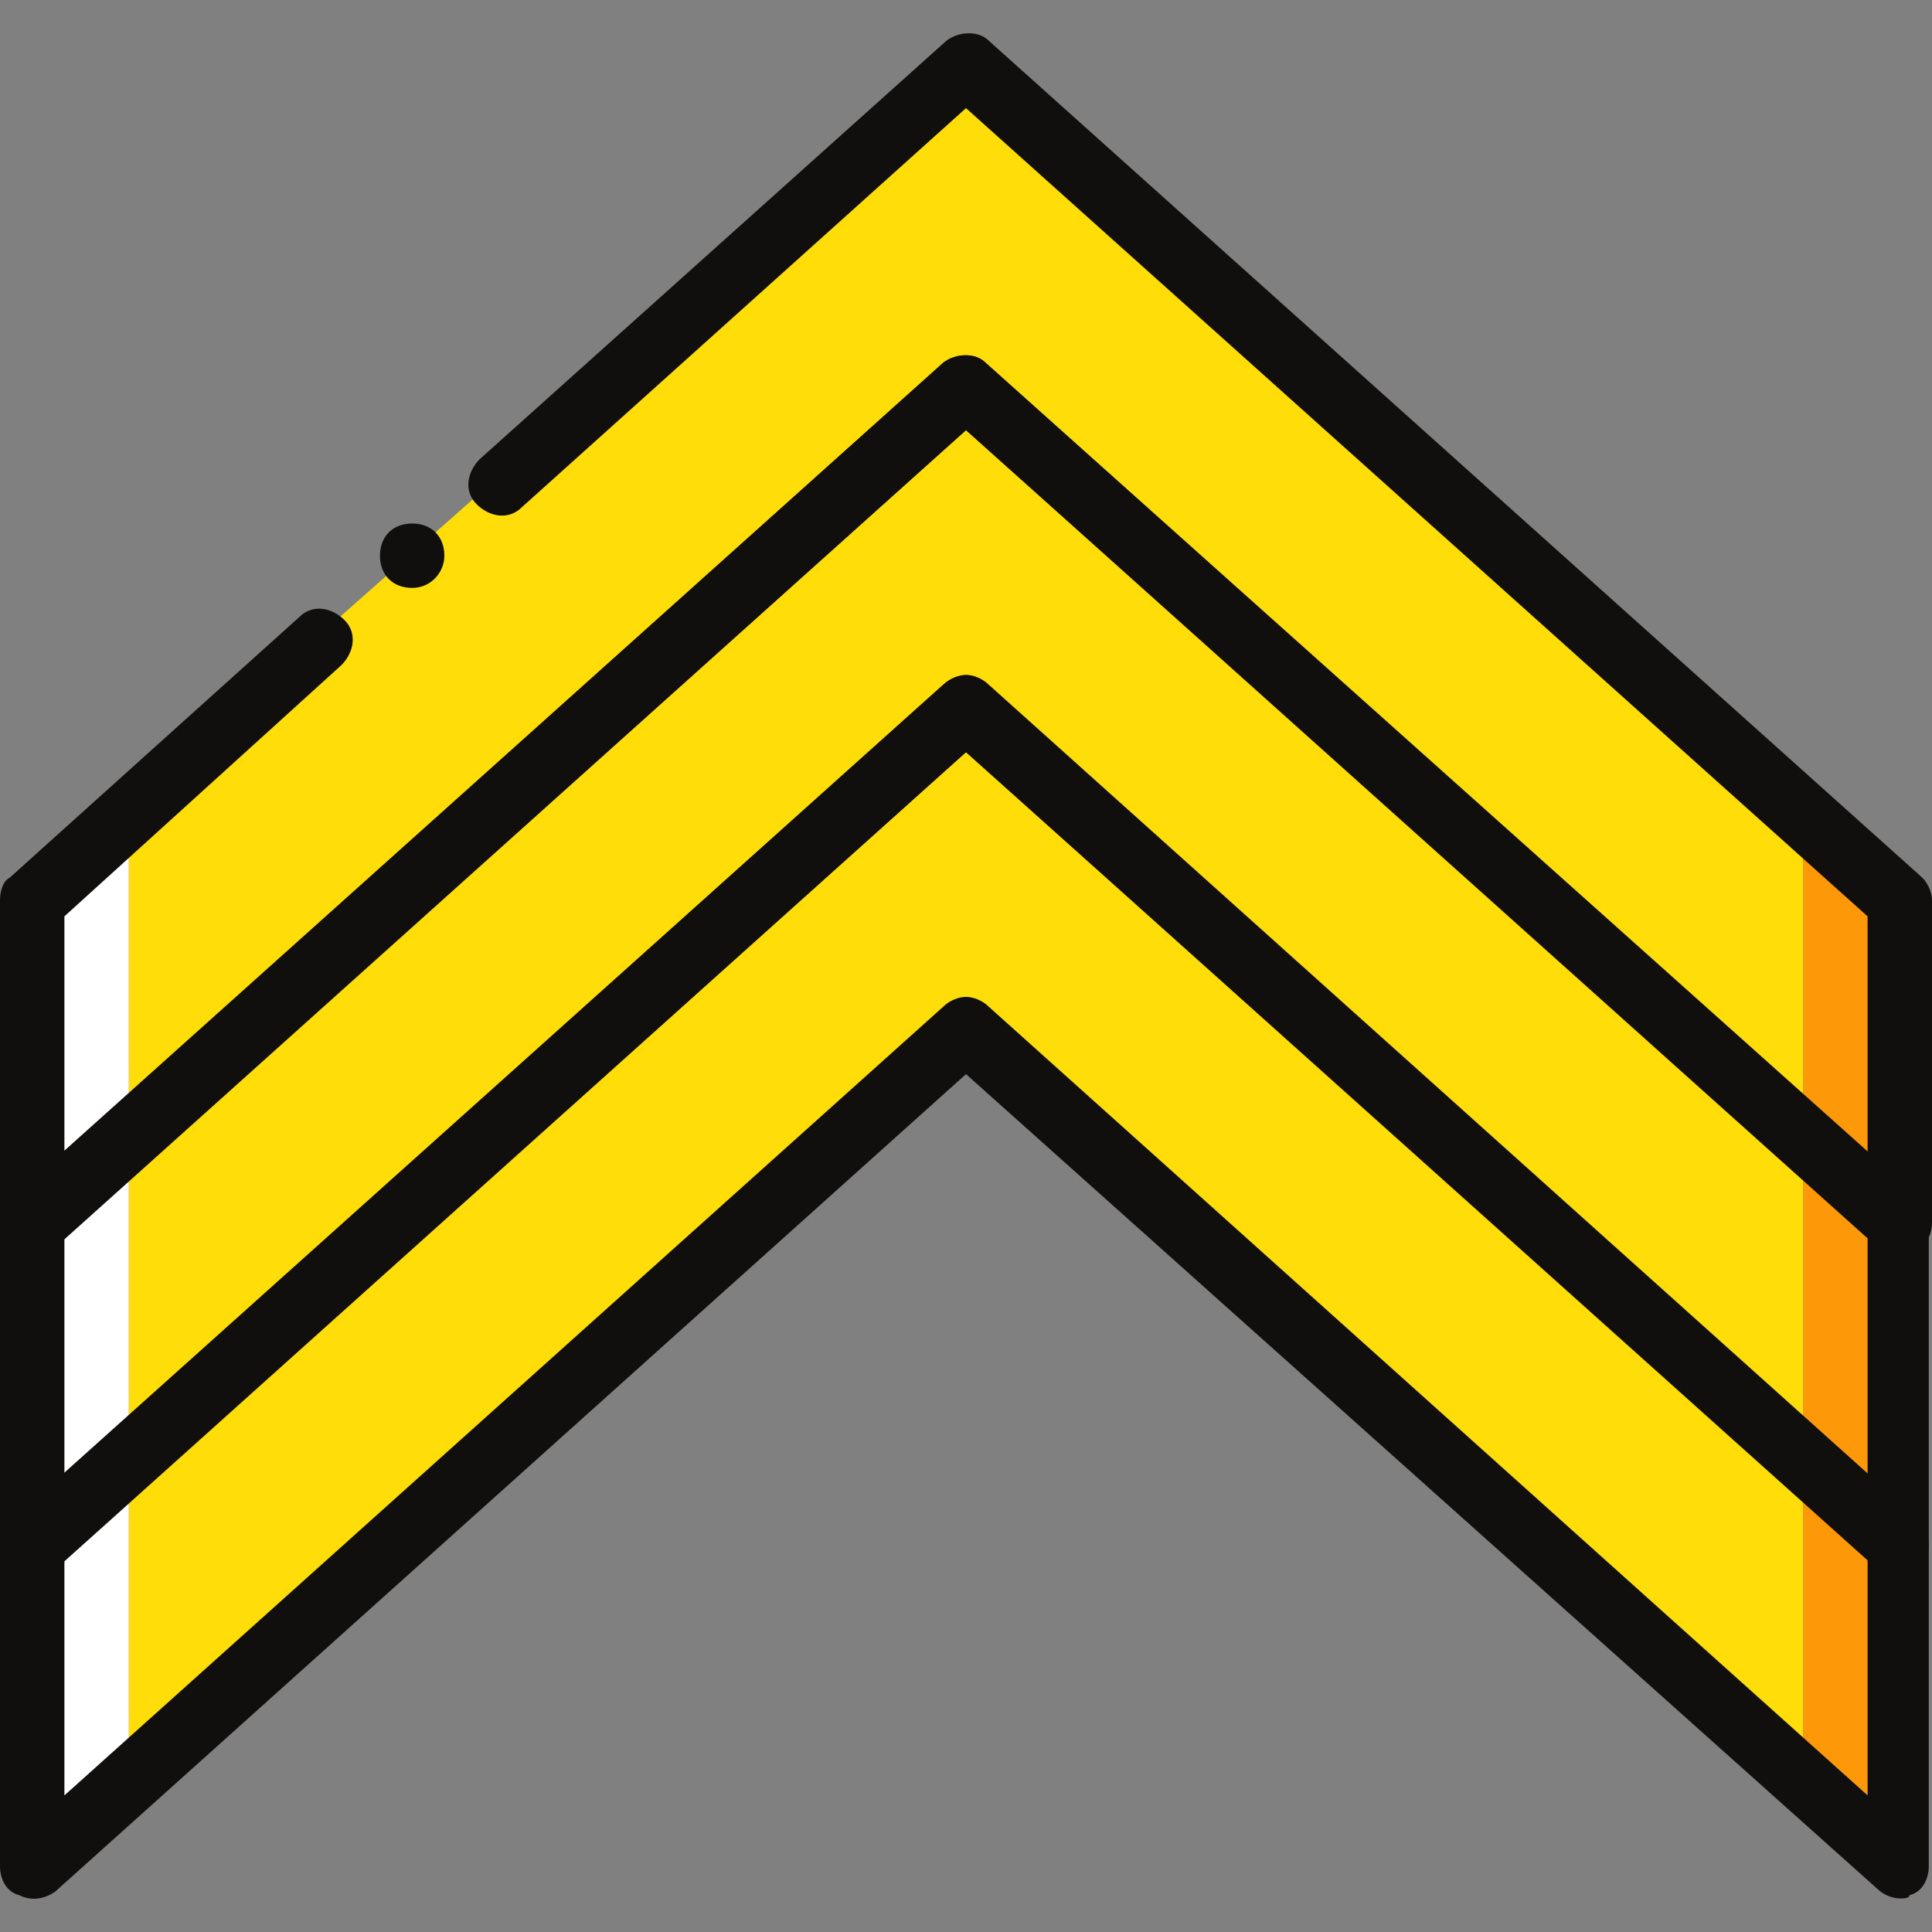
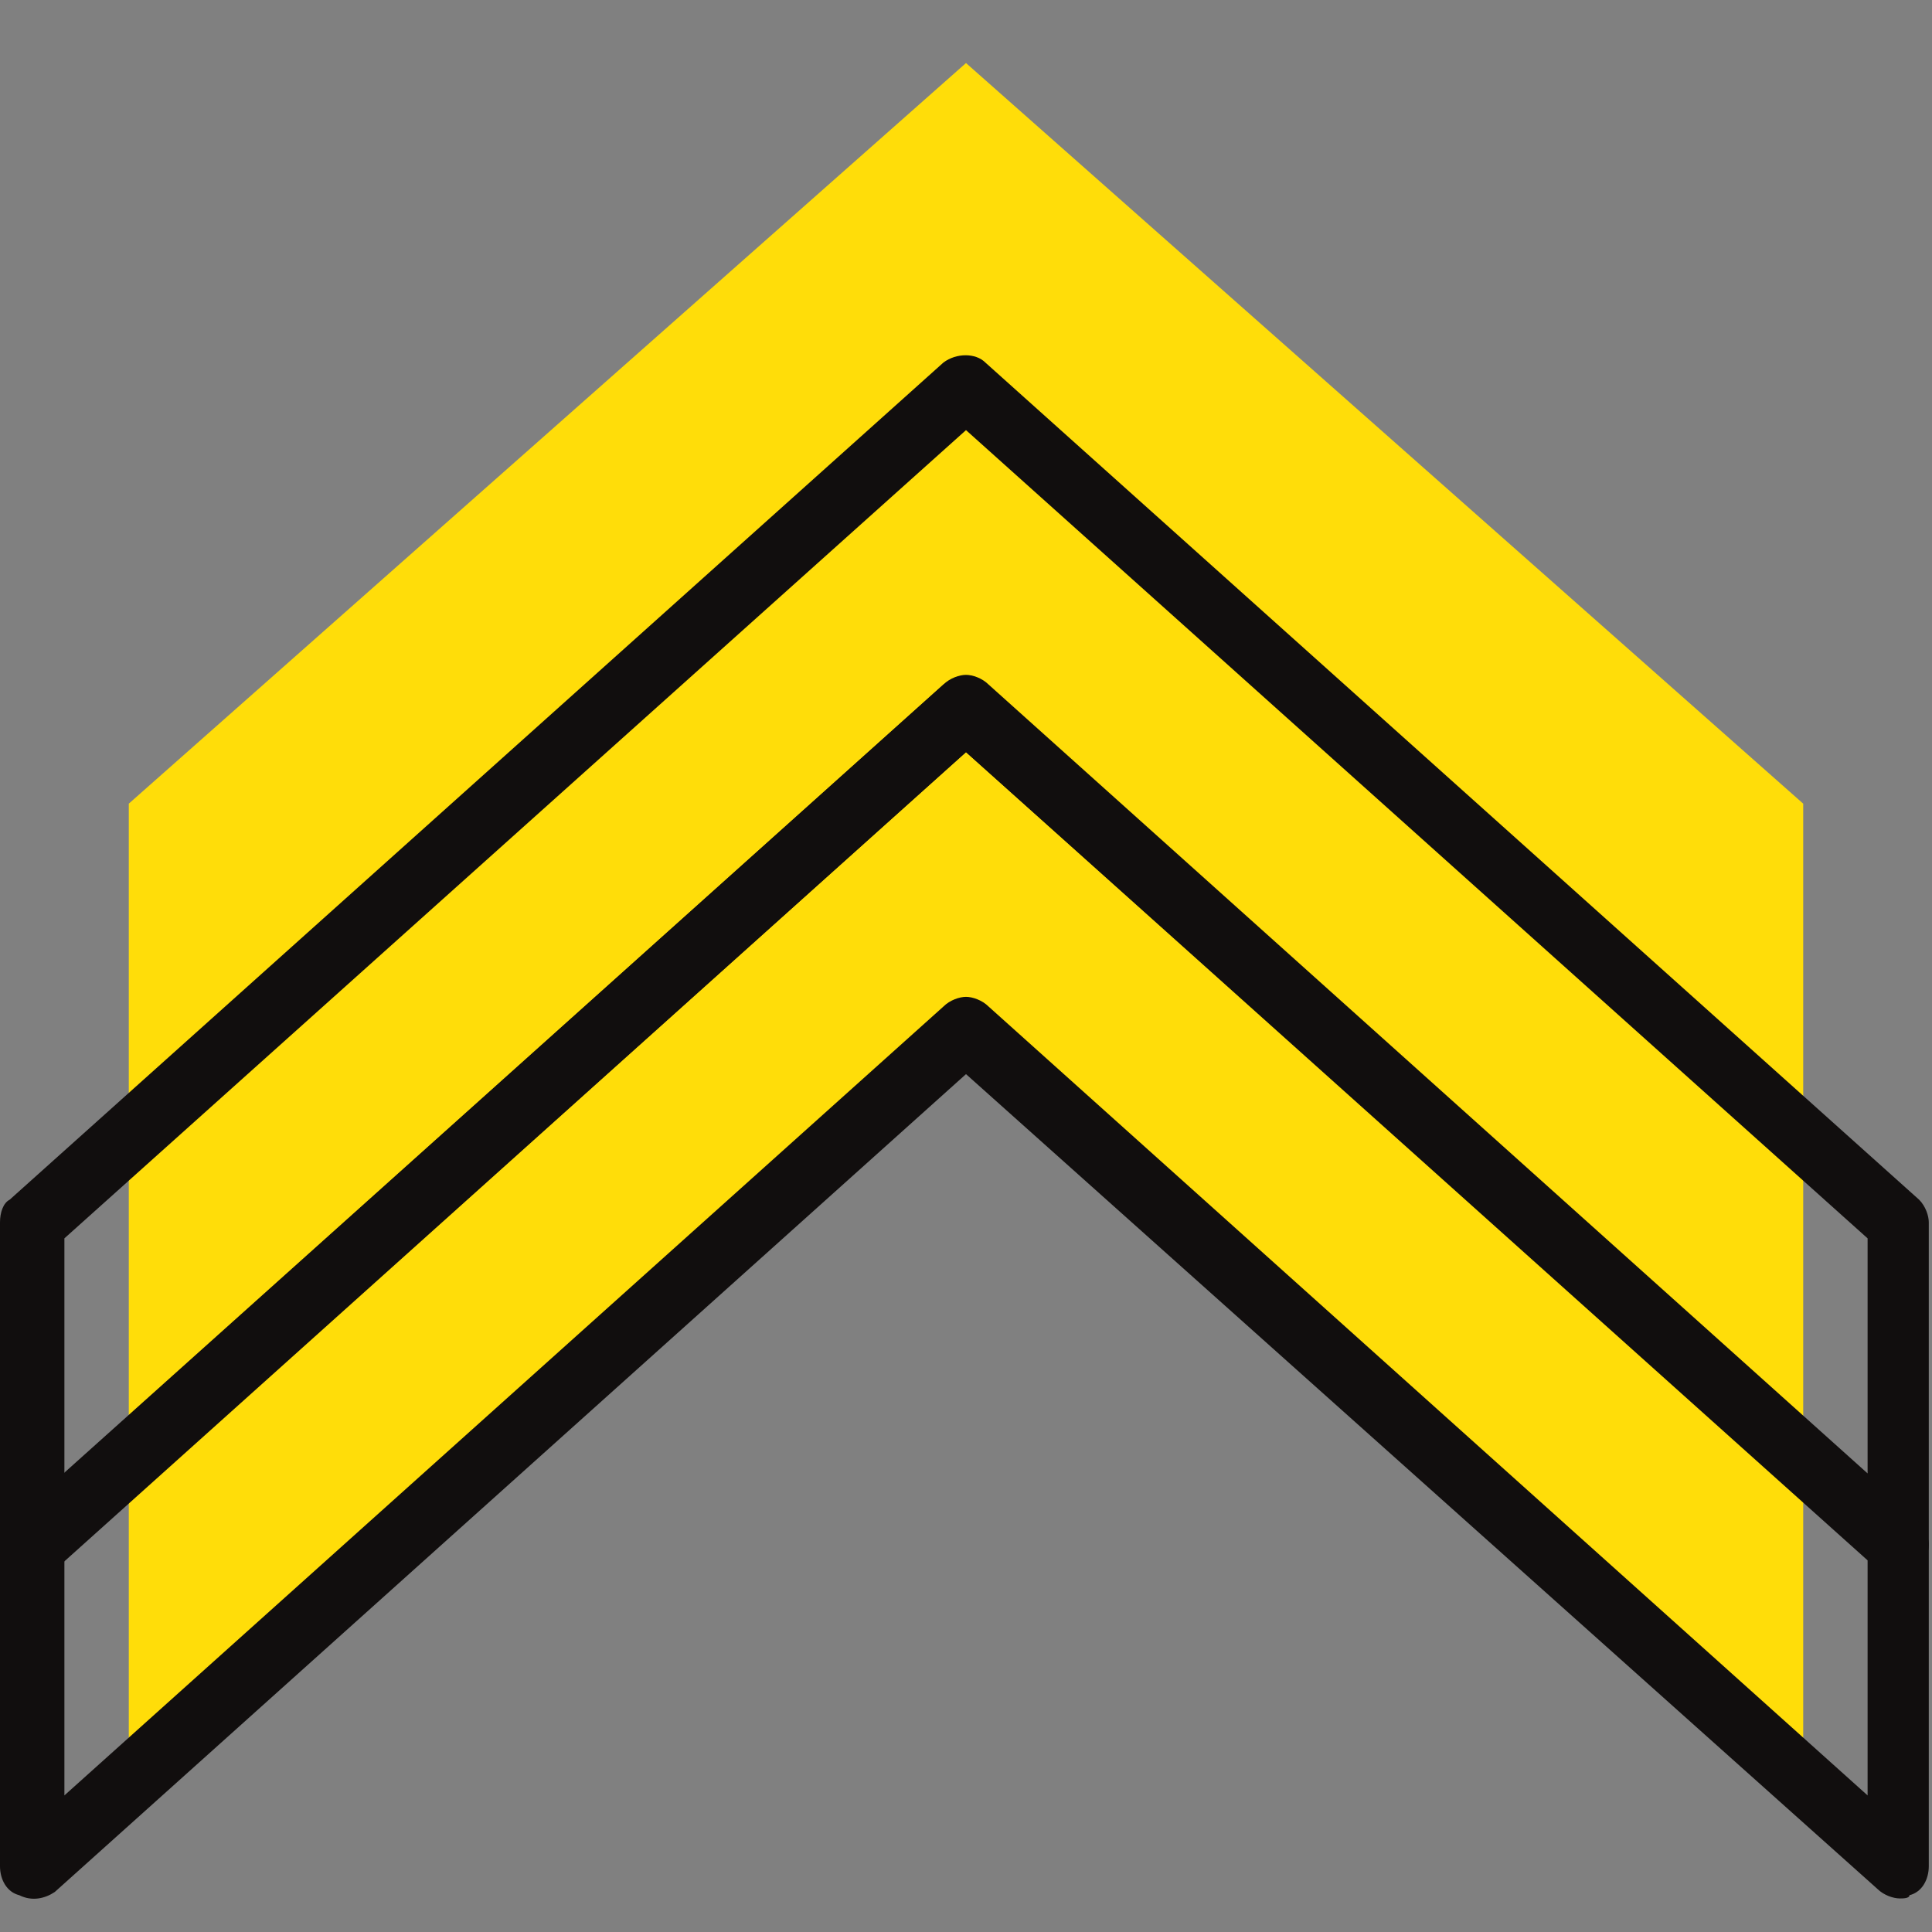
<svg xmlns="http://www.w3.org/2000/svg" height="800px" width="800px" version="1.1" id="Layer_1" viewBox="0 0 512 512" xml:space="preserve">
  <rect x="0" y="0" width="512" height="512" fill="#808080" stroke="none" />
  <g transform="translate(1 1)">
    <polygon style="fill:#FFDD09;" points="255,15.708 33.133,211.975 33.133,322.908 33.133,408.242 33.133,476.508 255,271.708    476.867,476.508 476.867,408.242 476.867,322.908 476.867,211.975  " />
-     <polygon style="fill:#FD9808;" points="476.867,214.535 476.867,322.908 476.867,408.242 476.867,470.535 502.467,493.575    502.467,408.242 502.467,322.908 502.467,237.575  " />
-     <polygon style="fill:#FFFFFF;" points="33.133,408.242 33.133,322.908 33.133,214.535 7.533,237.575 7.533,322.908 7.533,408.242    7.533,493.575 33.133,470.535  " />
    <g>
      <path style="fill:#110E0E;" d="M502.467,416.775c-1.707,0-4.267-0.853-5.973-2.56L255,198.322L13.507,415.068    c-2.56,1.707-5.973,2.56-9.387,0.853c-3.413-0.853-5.12-4.267-5.12-7.68v-85.333c0-2.56,0.853-5.12,2.56-5.973L249.027,95.068    c3.413-2.56,8.533-2.56,11.093,0l247.467,221.867c1.707,1.707,2.56,4.267,2.56,5.973v85.333c0,3.413-1.707,6.827-5.12,7.68    C505.027,416.775,503.32,416.775,502.467,416.775z M255,177.842c1.707,0,4.267,0.853,5.973,2.56l232.96,209.067v-62.293    L255,112.988L16.067,327.175v62.293l232.96-209.067C250.733,178.695,253.293,177.842,255,177.842z" />
      <path style="fill:#110E0E;" d="M502.467,502.108c-1.707,0-4.267-0.853-5.973-2.56L255,283.655L13.507,500.402    c-2.56,1.707-5.973,2.56-9.387,0.853c-3.413-0.853-5.12-4.267-5.12-7.68v-85.333c0-2.56,0.853-5.12,2.56-5.973l247.467-221.867    c3.413-2.56,8.533-2.56,11.093,0l247.467,221.867c1.707,1.707,2.56,4.267,2.56,5.973v85.333c0,3.413-1.707,6.827-5.12,7.68    C505.027,502.108,503.32,502.108,502.467,502.108z M255,263.175c1.707,0,4.267,0.853,5.973,2.56l232.96,209.067v-62.293    L255,198.322L16.067,412.508v62.293l232.96-209.067C250.733,264.028,253.293,263.175,255,263.175z" />
-       <path style="fill:#110E0E;" d="M502.467,331.442c-1.707,0-4.267-0.853-5.973-2.56L255,112.988L13.507,329.735    c-2.56,1.707-5.973,2.56-9.387,0.853c-3.413-0.853-5.12-4.267-5.12-7.68v-85.333c0-2.56,0.853-5.12,2.56-5.973l76.8-69.12    c3.413-3.413,8.533-2.56,11.947,0.853s2.56,8.533-0.853,11.947l-73.387,66.56v62.293l232.96-209.067    c3.413-2.56,8.533-2.56,11.093,0l233.813,209.067v-62.293L255,27.655L137.24,133.468c-3.413,3.413-8.533,2.56-11.947-0.853    c-3.413-3.413-2.56-8.533,0.853-11.947L249.88,9.735c3.413-2.56,8.533-2.56,11.093,0L508.44,231.602    c1.707,1.707,2.56,4.267,2.56,5.973v85.333c0,3.413-1.707,6.827-5.12,7.68C505.027,331.442,503.32,331.442,502.467,331.442z" />
-       <path style="fill:#110E0E;" d="M116.76,146.268c0-5.12-3.413-8.533-8.533-8.533s-8.533,3.413-8.533,8.533s3.413,8.533,8.533,8.533    S116.76,150.535,116.76,146.268" />
    </g>
  </g>
</svg>